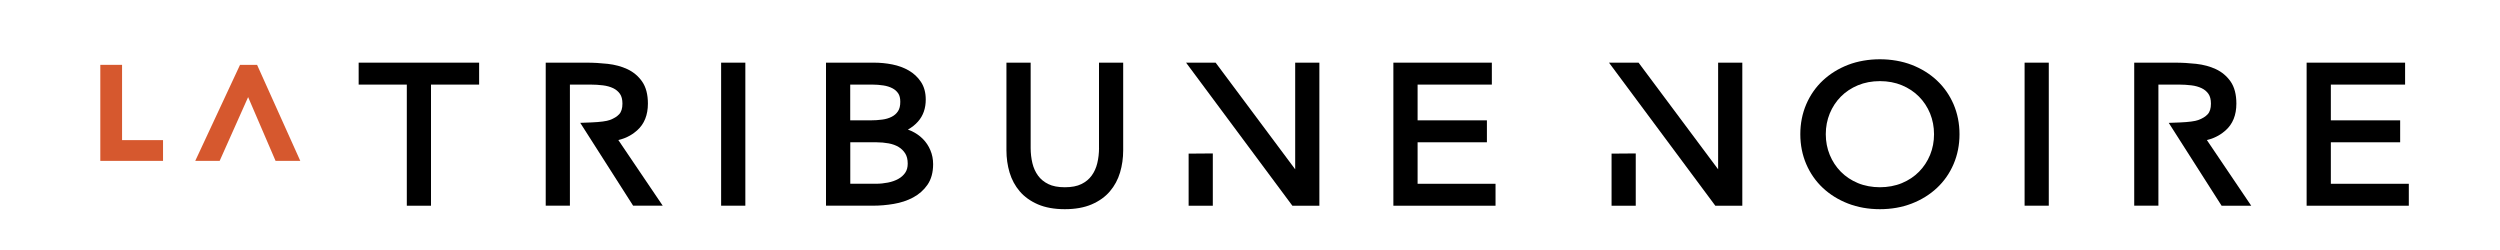
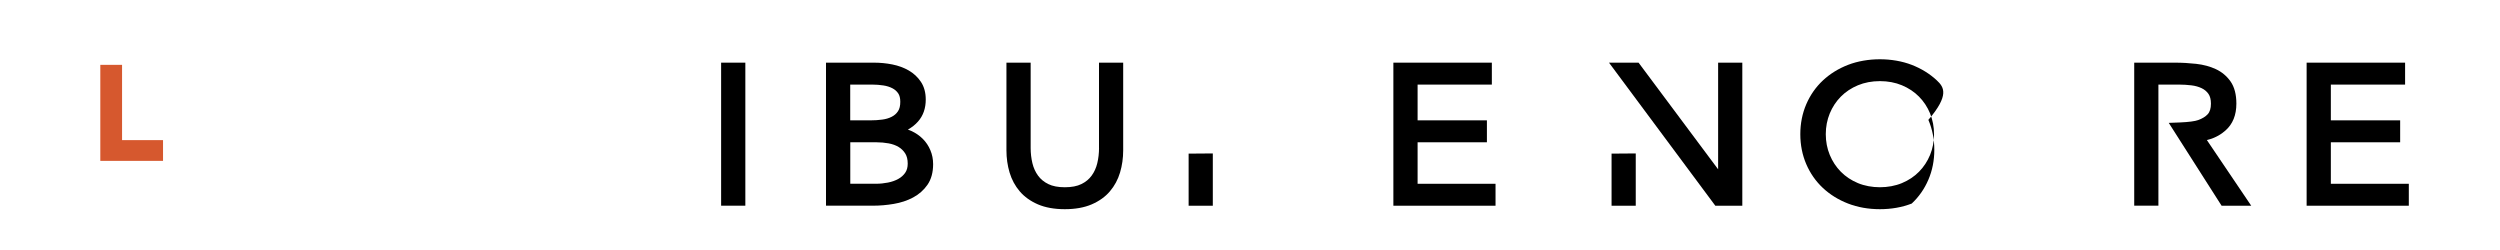
<svg xmlns="http://www.w3.org/2000/svg" id="Ebene_1" x="0px" y="0px" viewBox="0 0 800 80" style="enable-background:new 0 0 800 80;" xml:space="preserve">
  <style type="text/css">
	.st0{fill:#D6582E;}
	.st1{fill:#D6582E;stroke:#D6582E;stroke-width:1.663;stroke-miterlimit:10;}
	.st2{fill:#D6582E;stroke:#D6582E;stroke-width:1.272;stroke-miterlimit:10;}
	.st3{fill:#D6582E;stroke:#D6582E;stroke-width:2.048;stroke-miterlimit:10;}
	.st4{fill:#D6582E;stroke:#D6582E;stroke-width:1.567;stroke-miterlimit:10;}
</style>
  <g>
-     <polygon points="114.77,27.07 130.18,27.07 130.18,65.83 137.92,65.83 137.92,27.07 153.32,27.07 153.32,20.05 114.77,20.05  " />
    <rect x="230.76" y="20.05" width="7.75" height="45.77" />
    <path d="M295.29,44.43c-1.04-1.04-2.28-1.89-3.68-2.53c-0.35-0.16-0.71-0.31-1.08-0.44c1.25-0.69,2.33-1.54,3.23-2.56   c1.65-1.86,2.48-4.23,2.48-7.04c0-2.22-0.52-4.13-1.54-5.66c-0.99-1.49-2.3-2.72-3.89-3.64c-1.55-0.9-3.33-1.55-5.28-1.94   c-1.9-0.38-3.88-0.57-5.88-0.57h-15.33v45.77h15c2.2,0,4.45-0.19,6.67-0.57c2.27-0.38,4.35-1.07,6.19-2.05   c1.88-1,3.43-2.37,4.61-4.07c1.2-1.74,1.81-3.96,1.81-6.6c0-1.57-0.29-3.07-0.88-4.46C297.15,46.7,296.33,45.47,295.29,44.43z    M287.55,47.03c0.87,0.52,1.59,1.23,2.13,2.09c0.52,0.84,0.79,1.92,0.79,3.23c0,1.18-0.26,2.13-0.79,2.91   c-0.57,0.83-1.3,1.48-2.22,1.99c-0.97,0.54-2.08,0.93-3.3,1.17c-1.26,0.25-2.54,0.38-3.83,0.38h-8.24V45.53h8.37   c1.34,0,2.66,0.12,3.92,0.35C285.56,46.1,286.64,46.48,287.55,47.03z M287.36,35.59c-0.51,0.77-1.17,1.35-2.02,1.78   c-0.9,0.46-1.92,0.76-3.04,0.9c-1.18,0.16-2.43,0.24-3.7,0.24h-6.53V27.07h7.12c1.17,0,2.34,0.09,3.49,0.27   c1.08,0.16,2.05,0.47,2.88,0.9c0.78,0.4,1.39,0.94,1.87,1.64c0.44,0.65,0.66,1.55,0.66,2.67C288.1,33.83,287.85,34.86,287.36,35.59   z" />
    <path d="M351.69,47.37c0,1.67-0.19,3.3-0.56,4.85c-0.36,1.49-0.96,2.83-1.8,3.98c-0.81,1.12-1.91,2.03-3.28,2.7   c-1.37,0.68-3.15,1.02-5.3,1.02s-3.93-0.34-5.3-1.02c-1.36-0.67-2.47-1.58-3.28-2.7c-0.83-1.14-1.44-2.48-1.8-3.98   c-0.37-1.54-0.56-3.17-0.56-4.85V20.05h-7.75v28.06c0,2.48,0.34,4.86,1,7.08c0.68,2.27,1.77,4.3,3.25,6.03   c1.49,1.75,3.45,3.15,5.83,4.18c2.37,1.02,5.26,1.54,8.6,1.54c3.34,0,6.23-0.52,8.6-1.54c2.38-1.03,4.35-2.43,5.83-4.18   c1.48-1.73,2.57-3.76,3.25-6.03c0.66-2.23,1-4.61,1-7.08V20.05h-7.74V47.37z" />
    <polygon points="453.63,45.53 475.81,45.53 475.81,38.51 453.63,38.51 453.63,27.07 477.39,27.07 477.39,20.05 445.88,20.05    445.88,65.83 478.57,65.83 478.57,58.81 453.63,58.81  " />
-     <path d="M619.8,25.74c-2.26-2.12-4.98-3.8-8.06-4.99c-6.17-2.38-14.18-2.38-20.35,0c-3.08,1.19-5.79,2.87-8.06,4.99   c-2.27,2.12-4.07,4.69-5.33,7.63c-1.26,2.93-1.9,6.16-1.9,9.58s0.64,6.64,1.9,9.57c1.26,2.94,3.06,5.51,5.33,7.63   c2.27,2.12,4.98,3.8,8.06,4.99c3.08,1.19,6.5,1.8,10.18,1.8s7.1-0.61,10.18-1.8c3.08-1.19,5.79-2.87,8.06-4.99   c2.28-2.13,4.07-4.69,5.33-7.63c1.26-2.93,1.9-6.15,1.9-9.57s-0.64-6.64-1.9-9.58C623.87,30.43,622.07,27.86,619.8,25.74z    M618.89,42.94c0,2.35-0.42,4.57-1.26,6.62c-0.84,2.05-2.04,3.87-3.55,5.4c-1.51,1.53-3.35,2.75-5.46,3.63   c-4.23,1.77-9.86,1.77-14.09,0c-2.11-0.88-3.95-2.1-5.46-3.63c-1.51-1.53-2.71-3.35-3.55-5.4c-0.84-2.04-1.27-4.26-1.27-6.62   s0.43-4.58,1.27-6.63c0.84-2.04,2.03-3.86,3.55-5.39c1.51-1.53,3.35-2.75,5.46-3.63c2.11-0.88,4.48-1.33,7.05-1.33   c2.56,0,4.93,0.45,7.04,1.33c2.11,0.88,3.95,2.1,5.46,3.63c1.52,1.54,2.71,3.35,3.55,5.39C618.46,38.37,618.89,40.6,618.89,42.94z" />
-     <rect x="647.87" y="20.05" width="7.74" height="45.77" />
+     <path d="M619.8,25.74c-2.26-2.12-4.98-3.8-8.06-4.99c-6.17-2.38-14.18-2.38-20.35,0c-3.08,1.19-5.79,2.87-8.06,4.99   c-2.27,2.12-4.07,4.69-5.33,7.63c-1.26,2.93-1.9,6.16-1.9,9.58s0.64,6.64,1.9,9.57c1.26,2.94,3.06,5.51,5.33,7.63   c2.27,2.12,4.98,3.8,8.06,4.99c3.08,1.19,6.5,1.8,10.18,1.8s7.1-0.61,10.18-1.8c2.28-2.13,4.07-4.69,5.33-7.63c1.26-2.93,1.9-6.15,1.9-9.57s-0.64-6.64-1.9-9.58C623.87,30.43,622.07,27.86,619.8,25.74z    M618.89,42.94c0,2.35-0.42,4.57-1.26,6.62c-0.84,2.05-2.04,3.87-3.55,5.4c-1.51,1.53-3.35,2.75-5.46,3.63   c-4.23,1.77-9.86,1.77-14.09,0c-2.11-0.88-3.95-2.1-5.46-3.63c-1.51-1.53-2.71-3.35-3.55-5.4c-0.84-2.04-1.27-4.26-1.27-6.62   s0.43-4.58,1.27-6.63c0.84-2.04,2.03-3.86,3.55-5.39c1.51-1.53,3.35-2.75,5.46-3.63c2.11-0.88,4.48-1.33,7.05-1.33   c2.56,0,4.93,0.45,7.04,1.33c2.11,0.88,3.95,2.1,5.46,3.63c1.52,1.54,2.71,3.35,3.55,5.39C618.46,38.37,618.89,40.6,618.89,42.94z" />
    <polygon points="745.87,58.81 745.87,45.53 768.05,45.53 768.05,38.51 745.87,38.51 745.87,27.07 769.63,27.07 769.63,20.05    738.12,20.05 738.12,65.83 770.82,65.83 770.82,58.81  " />
    <g>
      <polygon class="st0" points="39.06,20.75 32.1,20.75 32.1,51.48 52.17,51.48 52.17,44.84 39.06,44.84   " />
-       <polygon class="st0" points="82.36,20.96 82.27,20.75 76.81,20.75 62.48,51.48 70.29,51.48 79.4,31.07 88.09,51.27 88.18,51.48     96.09,51.48   " />
    </g>
    <polygon points="515.7,65.83 523.44,65.83 523.44,49.1 515.7,49.16  " />
    <polygon points="549.8,54.18 524.34,20.05 514.88,20.05 548.9,65.83 557.54,65.83 557.54,20.05 549.8,20.05  " />
    <polygon points="380.36,65.83 388.1,65.83 388.1,49.1 380.36,49.16  " />
-     <polygon points="414.46,54.18 389,20.05 379.54,20.05 413.56,65.83 422.2,65.83 422.2,20.05 414.46,20.05  " />
    <path d="M712.17,41.74c2.3-2.03,3.47-4.91,3.47-8.58c0-2.92-0.62-5.3-1.84-7.06c-1.21-1.73-2.79-3.07-4.72-3.97   c-1.86-0.87-3.98-1.44-6.3-1.7c-2.23-0.25-4.52-0.38-6.81-0.38h-13.02v45.77h7.74V27.07h6.66c1.29,0,2.61,0.08,3.91,0.24   c1.23,0.15,2.33,0.46,3.28,0.92c0.9,0.43,1.62,1.03,2.17,1.82c0.52,0.75,0.79,1.8,0.79,3.12c0,1.51-0.35,2.65-1.05,3.4   c-0.7,0.75-1.65,1.34-3,1.84c-1,0.38-3.06,0.65-5.79,0.77l-3.66,0.14l16.91,26.51h9.48l-14.19-21.01   C709.23,44.08,711.03,42.74,712.17,41.74z" />
-     <path d="M203.86,41.74c2.3-2.03,3.47-4.92,3.47-8.58c0-2.92-0.62-5.3-1.85-7.06c-1.2-1.73-2.79-3.06-4.72-3.97   c-1.86-0.87-3.98-1.44-6.3-1.7c-2.23-0.25-4.52-0.38-6.81-0.38h-13.02v45.77h7.74V27.07h6.66c1.29,0,2.61,0.08,3.91,0.24   c1.23,0.15,2.33,0.46,3.28,0.91c0.89,0.43,1.62,1.04,2.17,1.82c0.52,0.75,0.79,1.8,0.79,3.12c0,1.51-0.35,2.65-1.05,3.4   c-0.7,0.75-1.65,1.34-3,1.84c-1,0.38-3.06,0.65-5.79,0.77l-3.66,0.14l16.92,26.51h9.47l-14.2-21   C200.92,44.08,202.72,42.74,203.86,41.74z" />
  </g>
</svg>